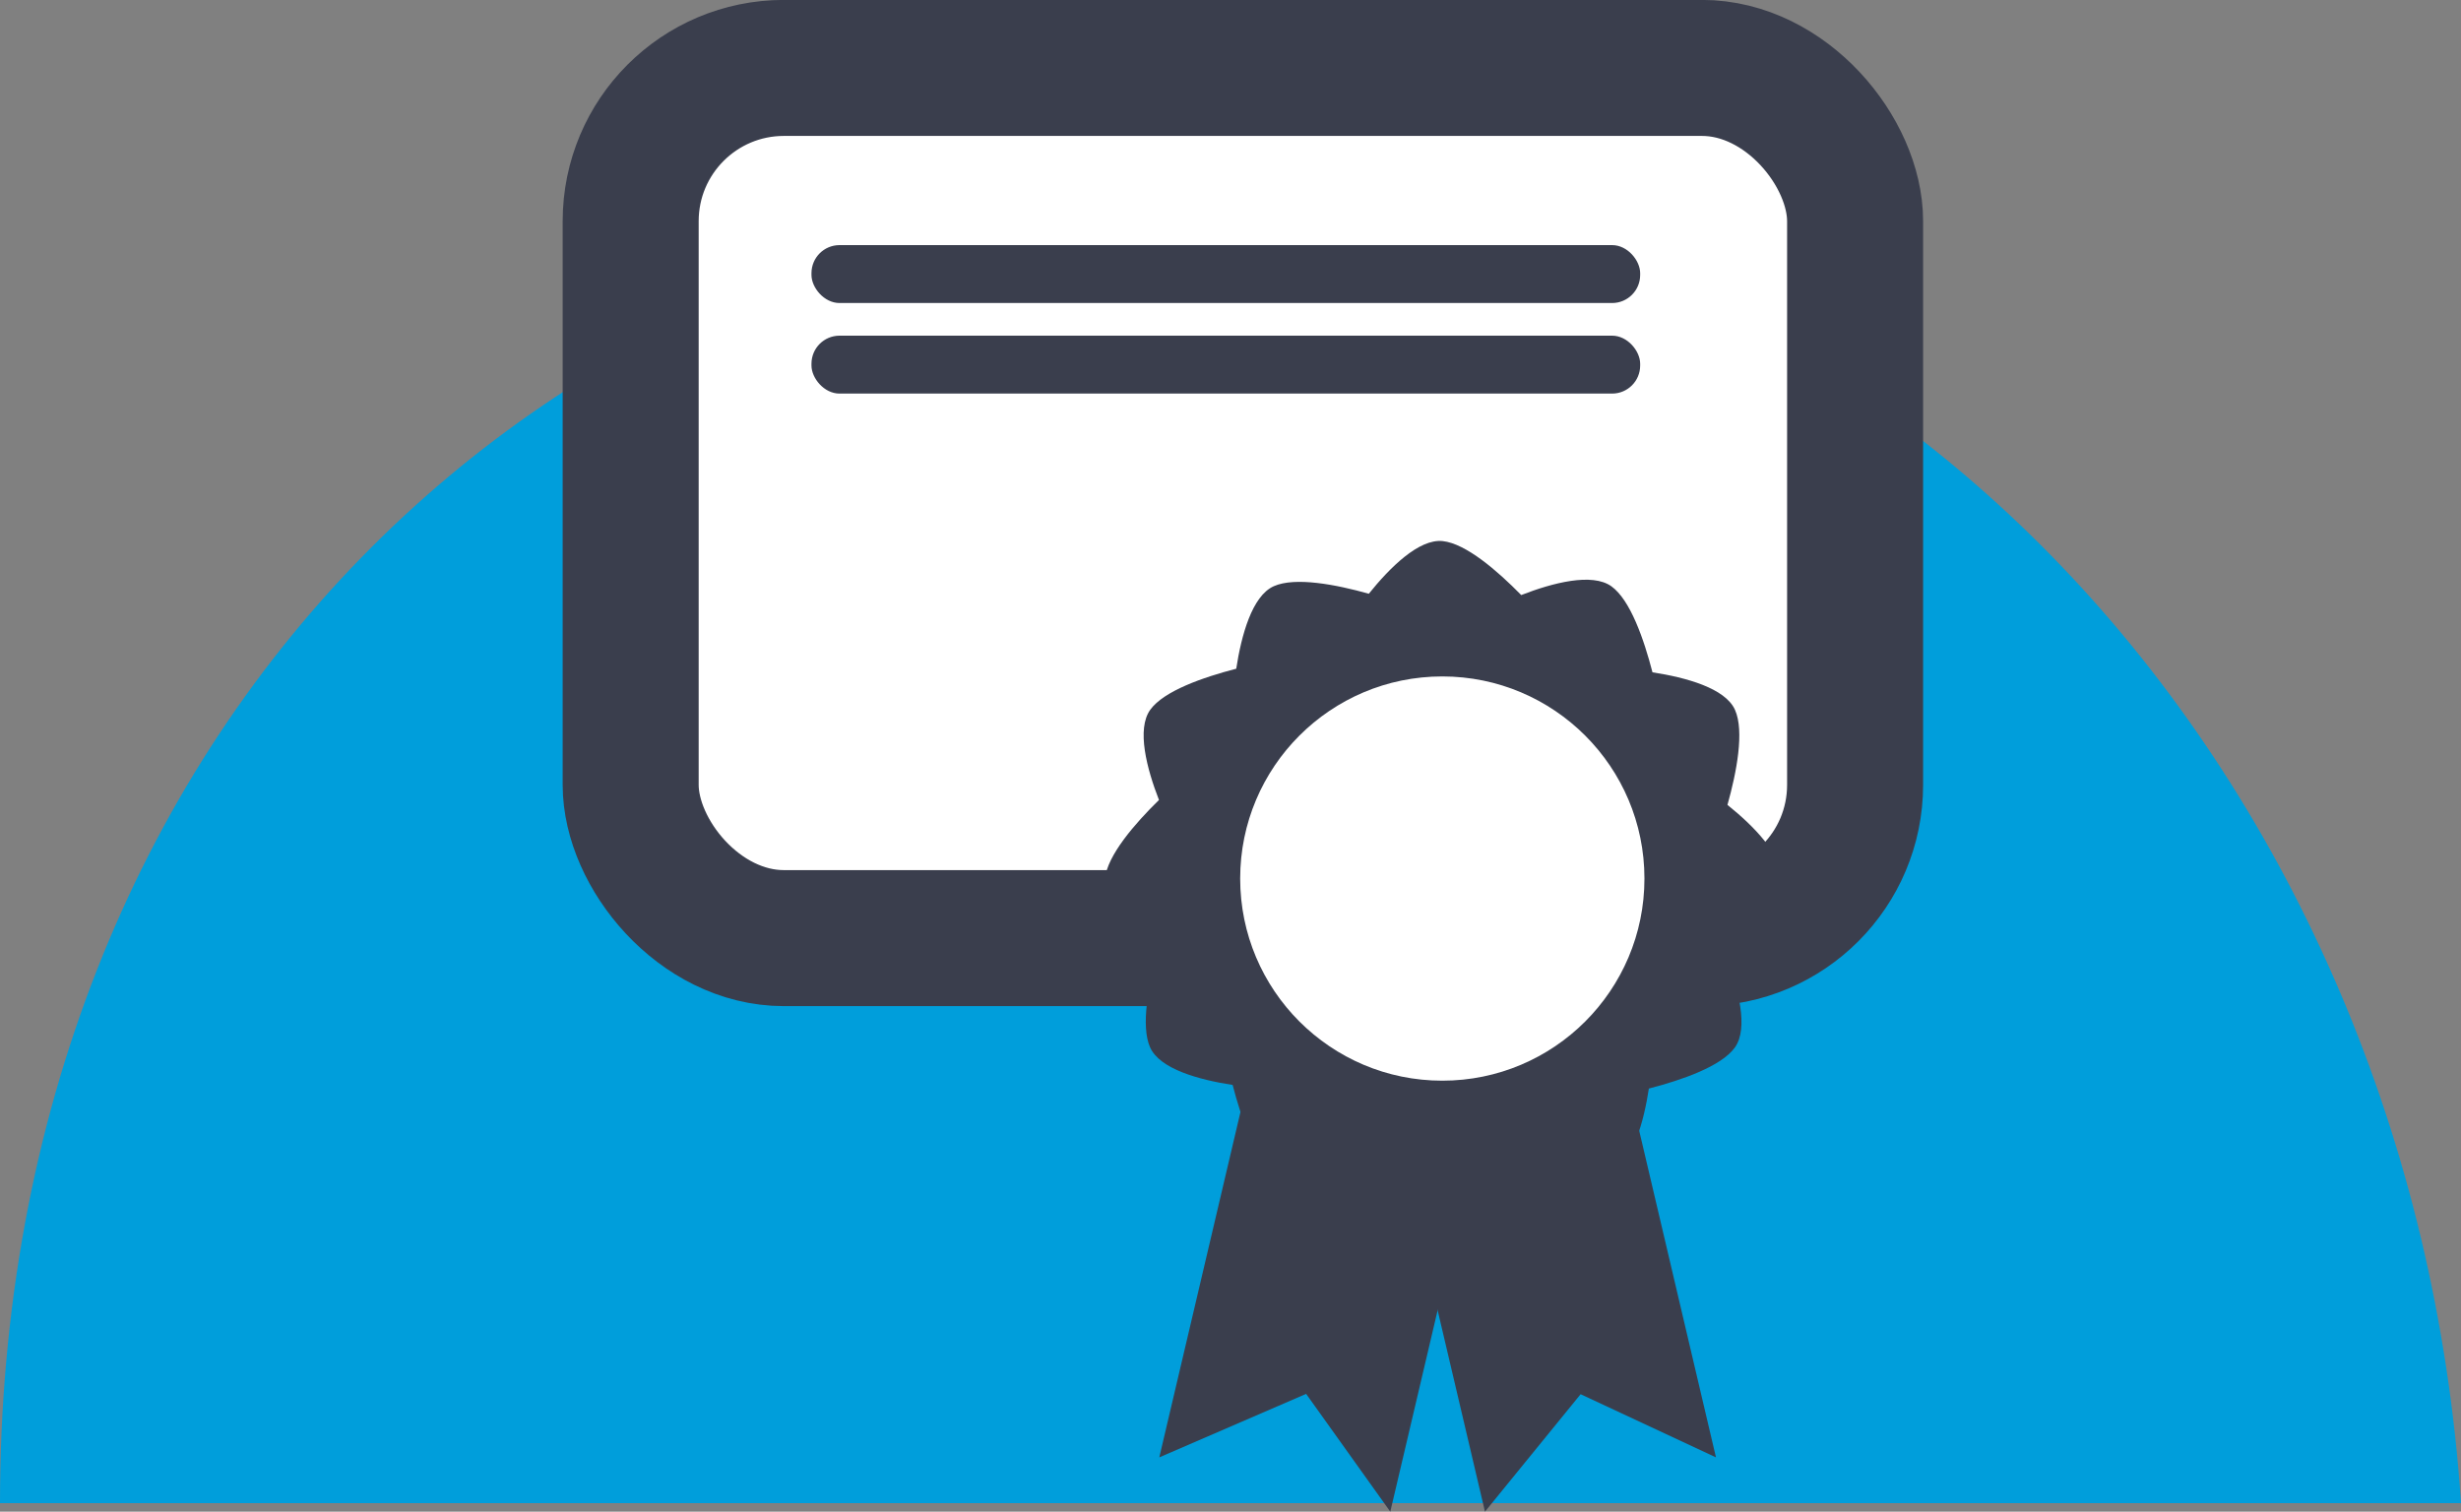
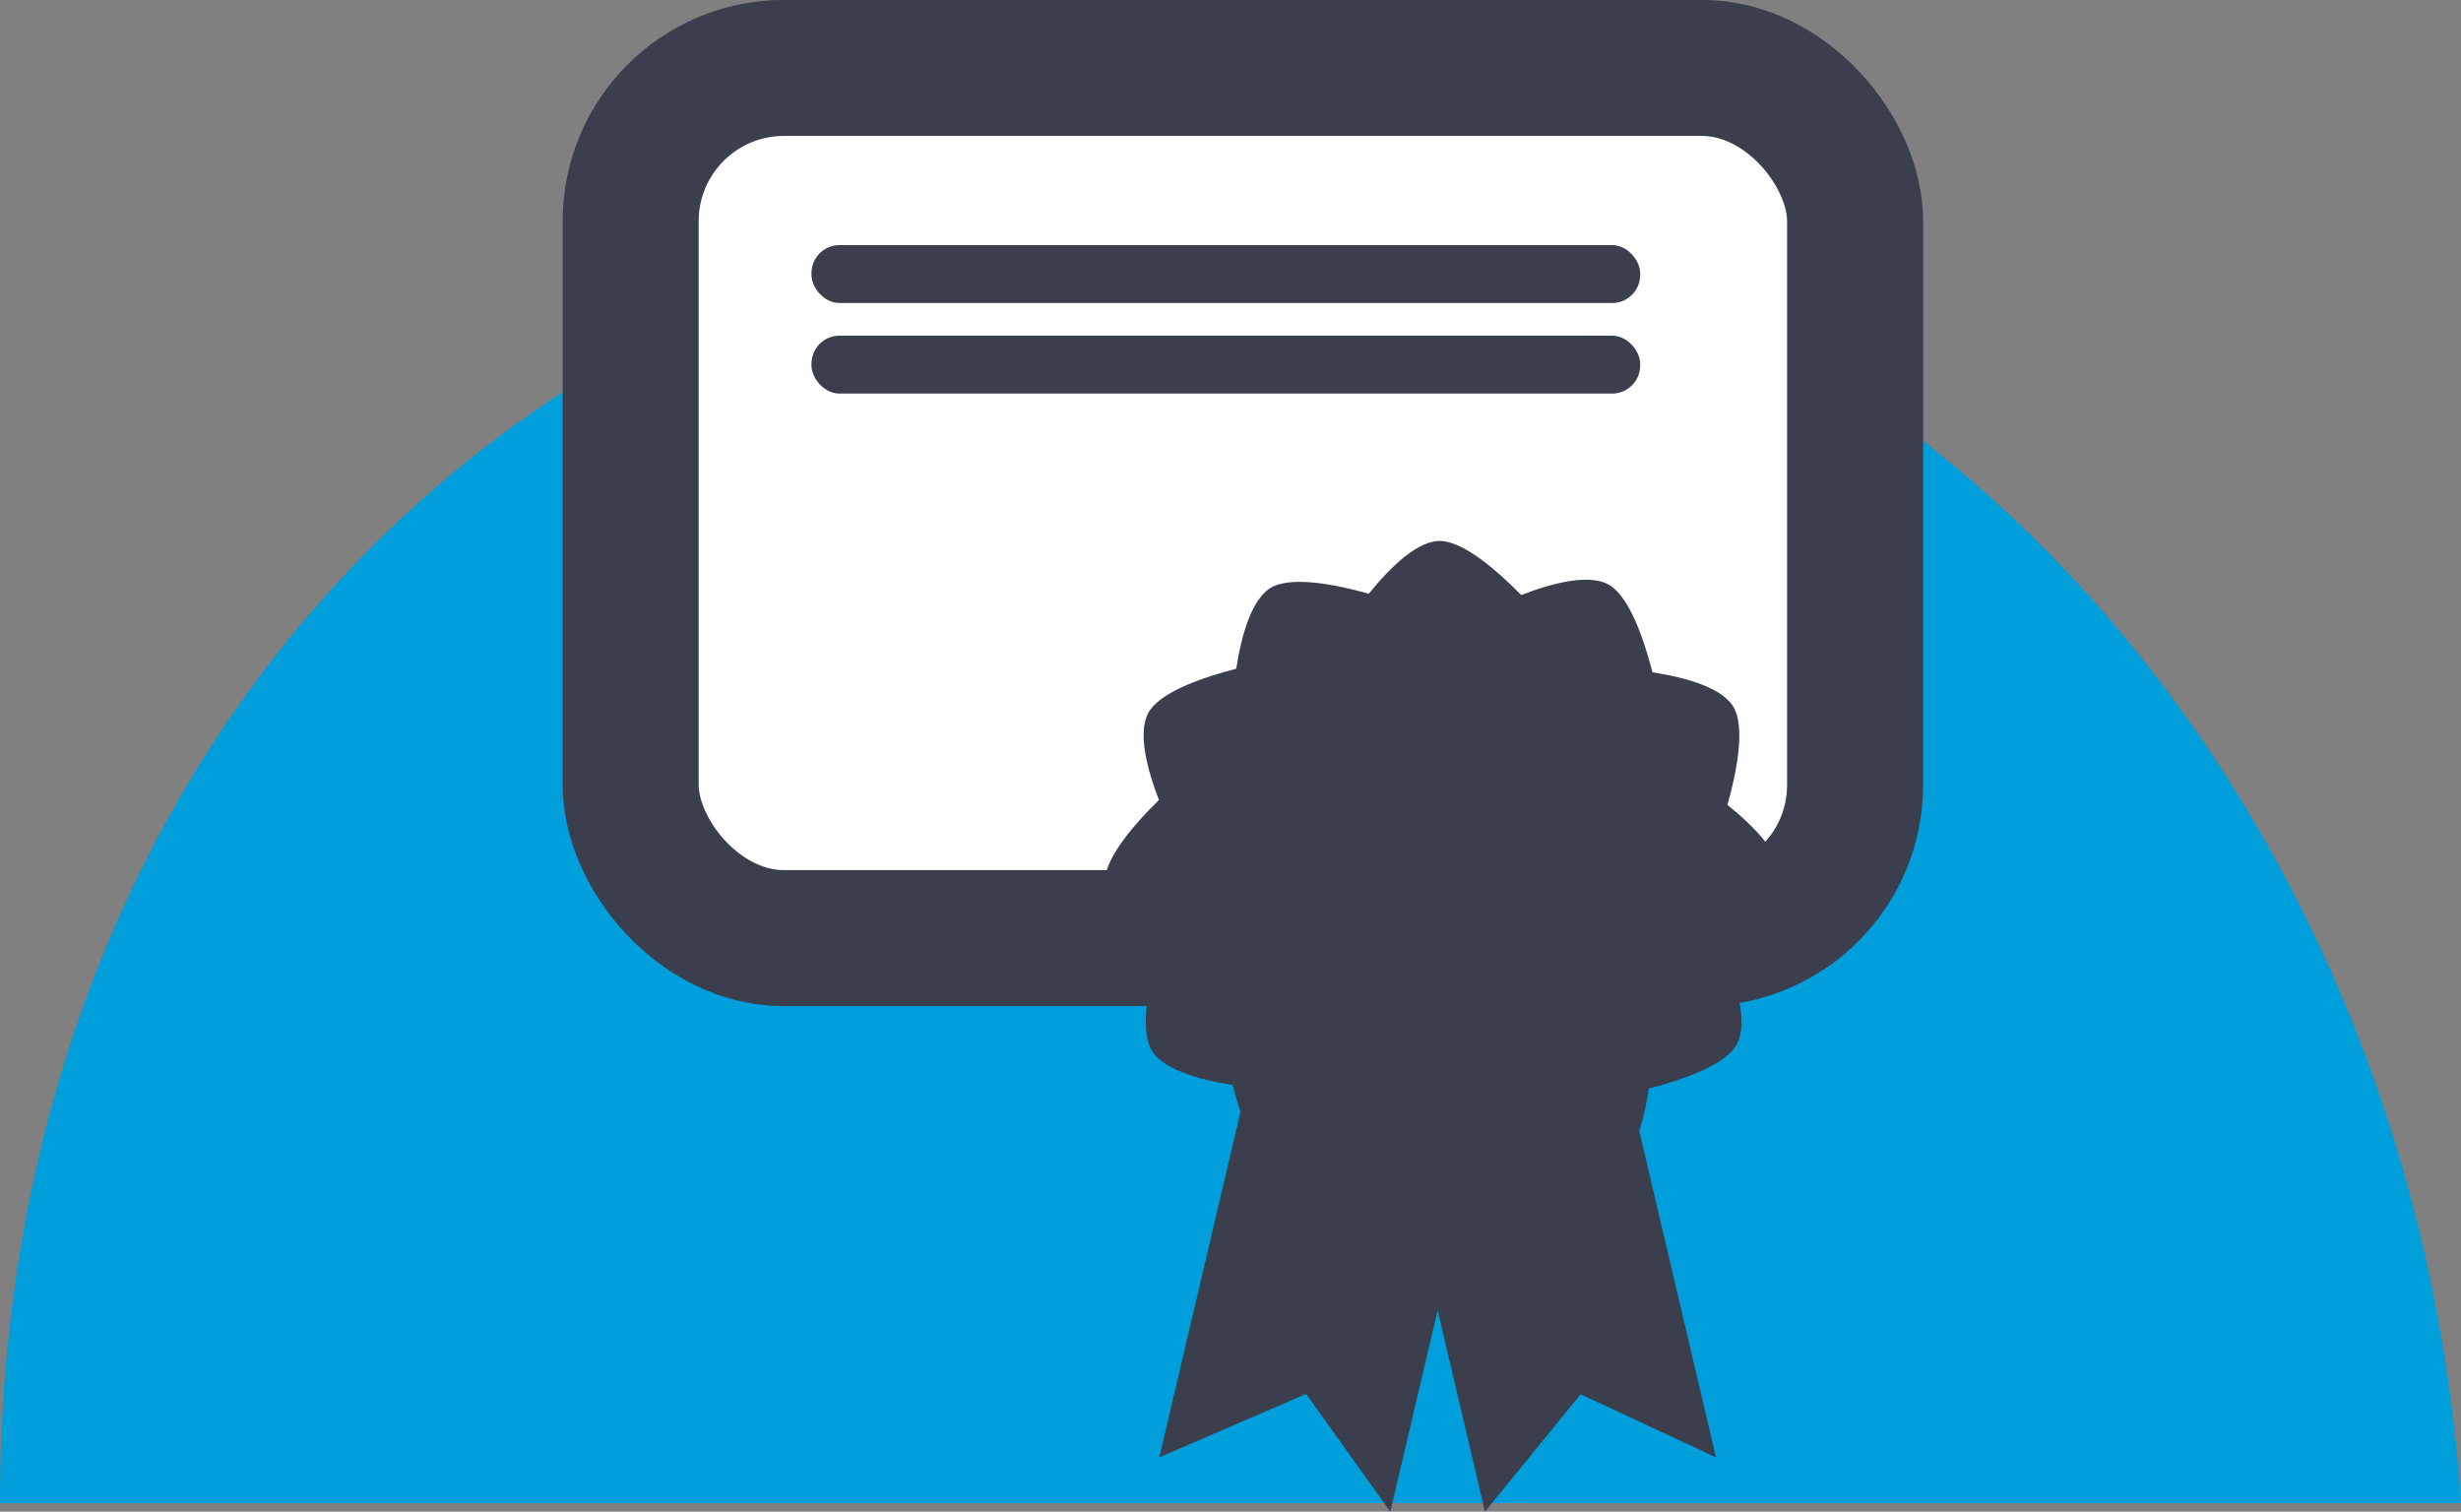
<svg xmlns="http://www.w3.org/2000/svg" id="Layer_2" viewBox="0 0 150 92.14" width="150" height="92.14">
  <rect x="0" y="0" width="150" height="92.14" fill="#808080" stroke="none" />
  <g id="why_solid_state">
    <path d="M150,91.62c-2.95-44.43-35.35-79.57-74.89-79.57C33.63,12.04,0,44.09,0,91.62h150Z" style="fill:#009edb; stroke-width:0px;" />
    <rect x="38.44" y="4.14" width="74.63" height="53.04" rx="9.34" ry="9.34" style="fill:#fff; stroke:#3a3e4d; stroke-miterlimit:10; stroke-width:8.29px;" />
    <rect x="49.46" y="14.94" width="50.51" height="3.53" rx="1.71" ry="1.71" style="fill:#3a3e4d; stroke-width:0px;" />
    <rect x="49.46" y="20.46" width="50.51" height="3.53" rx="1.71" ry="1.71" style="fill:#3a3e4d; stroke-width:0px;" />
    <path d="M108.5,53.56c.15-1.45-1.62-3.22-3.21-4.5.56-1.99,1.04-4.49.46-5.79-.59-1.33-3.01-1.98-5.03-2.29-.52-2.01-1.35-4.41-2.5-5.24-1.18-.85-3.6-.21-5.5.53-1.45-1.48-3.37-3.14-4.79-3.29-1.45-.15-3.22,1.62-4.5,3.21-1.99-.56-4.49-1.04-5.79-.46-1.33.59-1.98,3.01-2.29,5.03-2.01.52-4.41,1.35-5.24,2.5-.85,1.18-.21,3.6.53,5.5-1.48,1.45-3.14,3.37-3.29,4.79-.15,1.45,1.62,3.22,3.21,4.5-.56,1.99-1.04,4.49-.46,5.79.59,1.33,3.01,1.98,5.03,2.29.52,2.01,1.35,4.41,2.5,5.24,1.18.85,3.6.21,5.5-.53,1.45,1.48,3.37,3.14,4.79,3.29,1.45.15,3.22-1.62,4.5-3.21,1.99.56,4.49,1.04,5.79.46,1.33-.59,1.98-3.01,2.29-5.03,2.01-.52,4.41-1.35,5.24-2.5.85-1.18.21-3.6-.53-5.5,1.48-1.45,3.14-3.37,3.29-4.79Z" style="fill:#3a3e4d; stroke-width:0px;" />
-     <circle cx="87.91" cy="53.55" r="12.32" style="fill:#fff; stroke-width:0px;" />
    <polygon points="104.59 88.83 96.34 84.98 90.51 92.14 84.75 67.63 98.83 64.32 104.59 88.83" style="fill:#3a3e4d; stroke-width:0px;" />
    <polygon points="70.66 88.83 79.61 84.96 84.74 92.14 90.5 67.63 76.42 64.32 70.66 88.83" style="fill:#3a3e4d; stroke-width:0px;" />
  </g>
</svg>